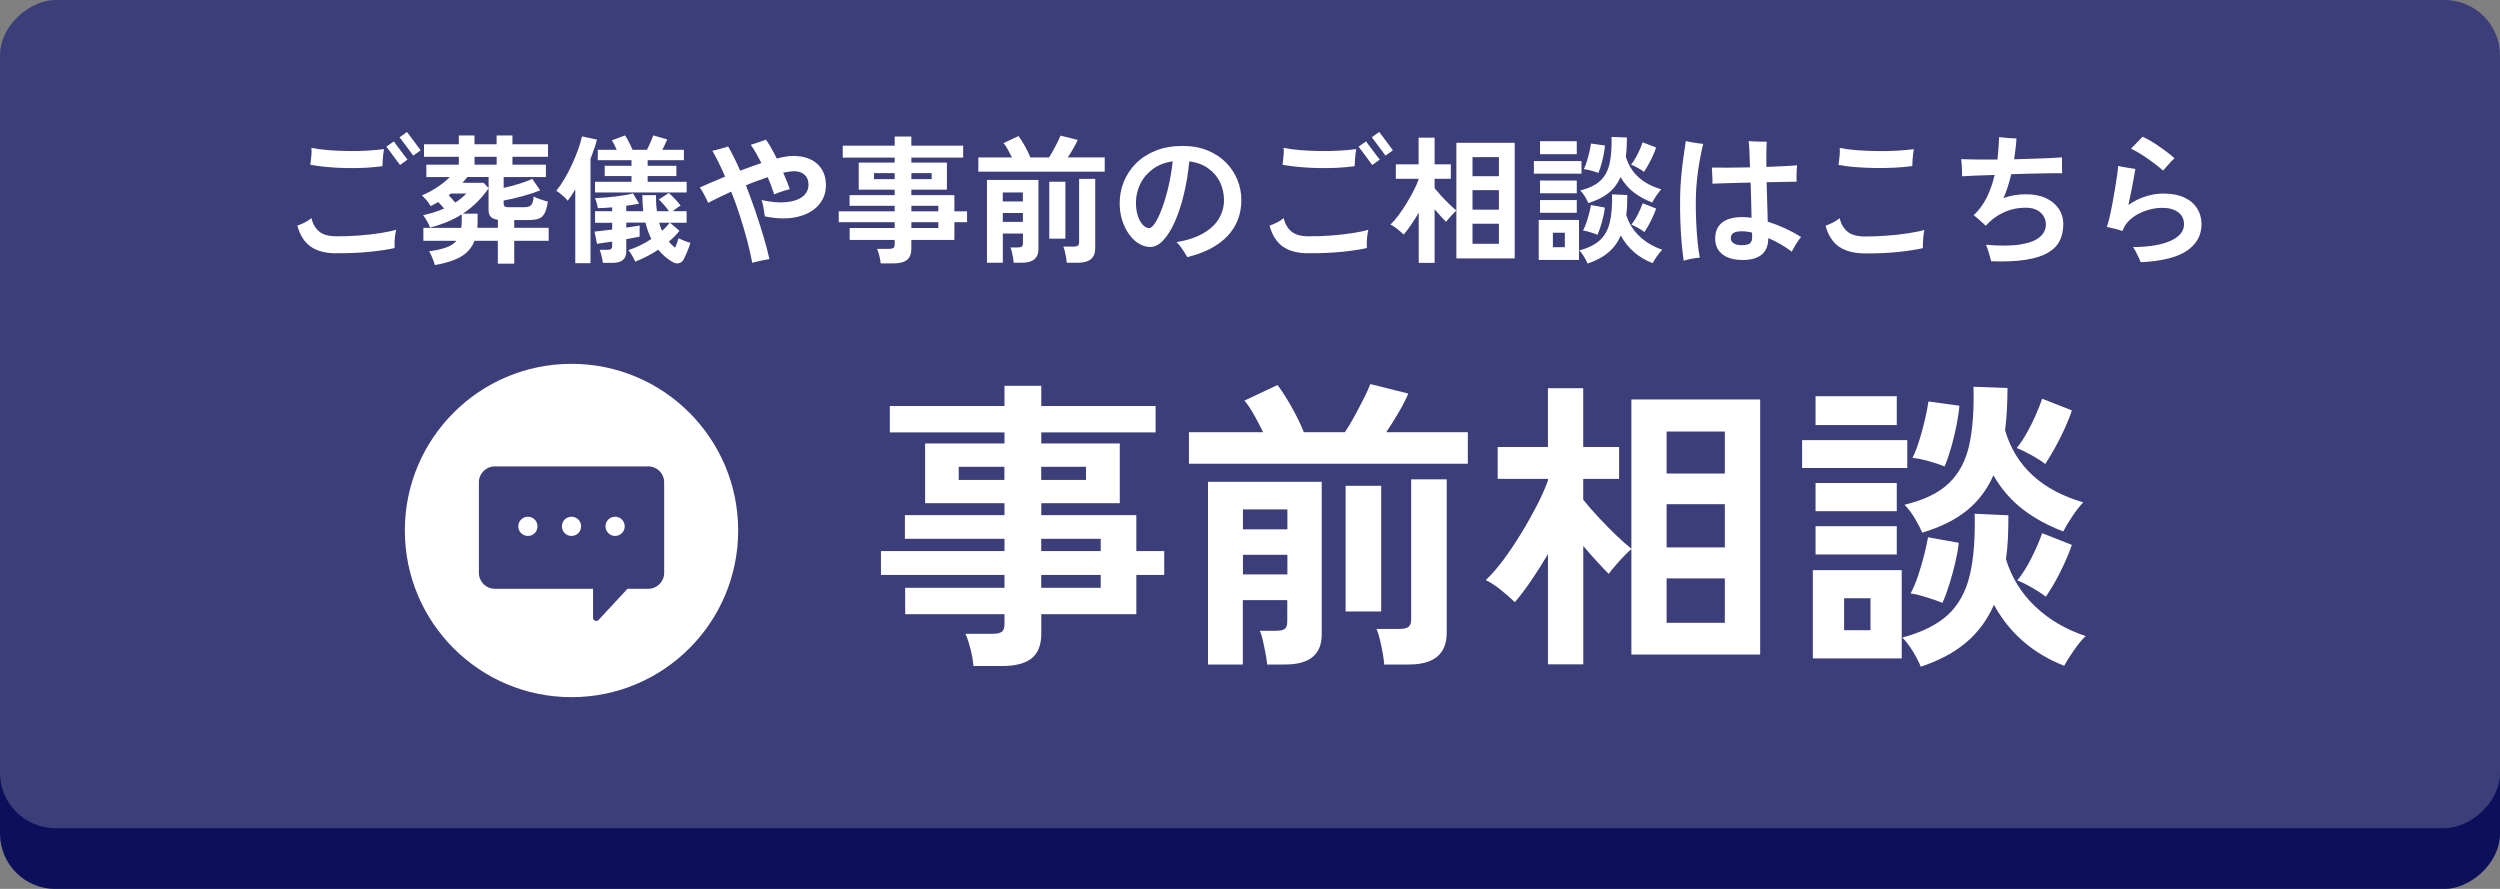
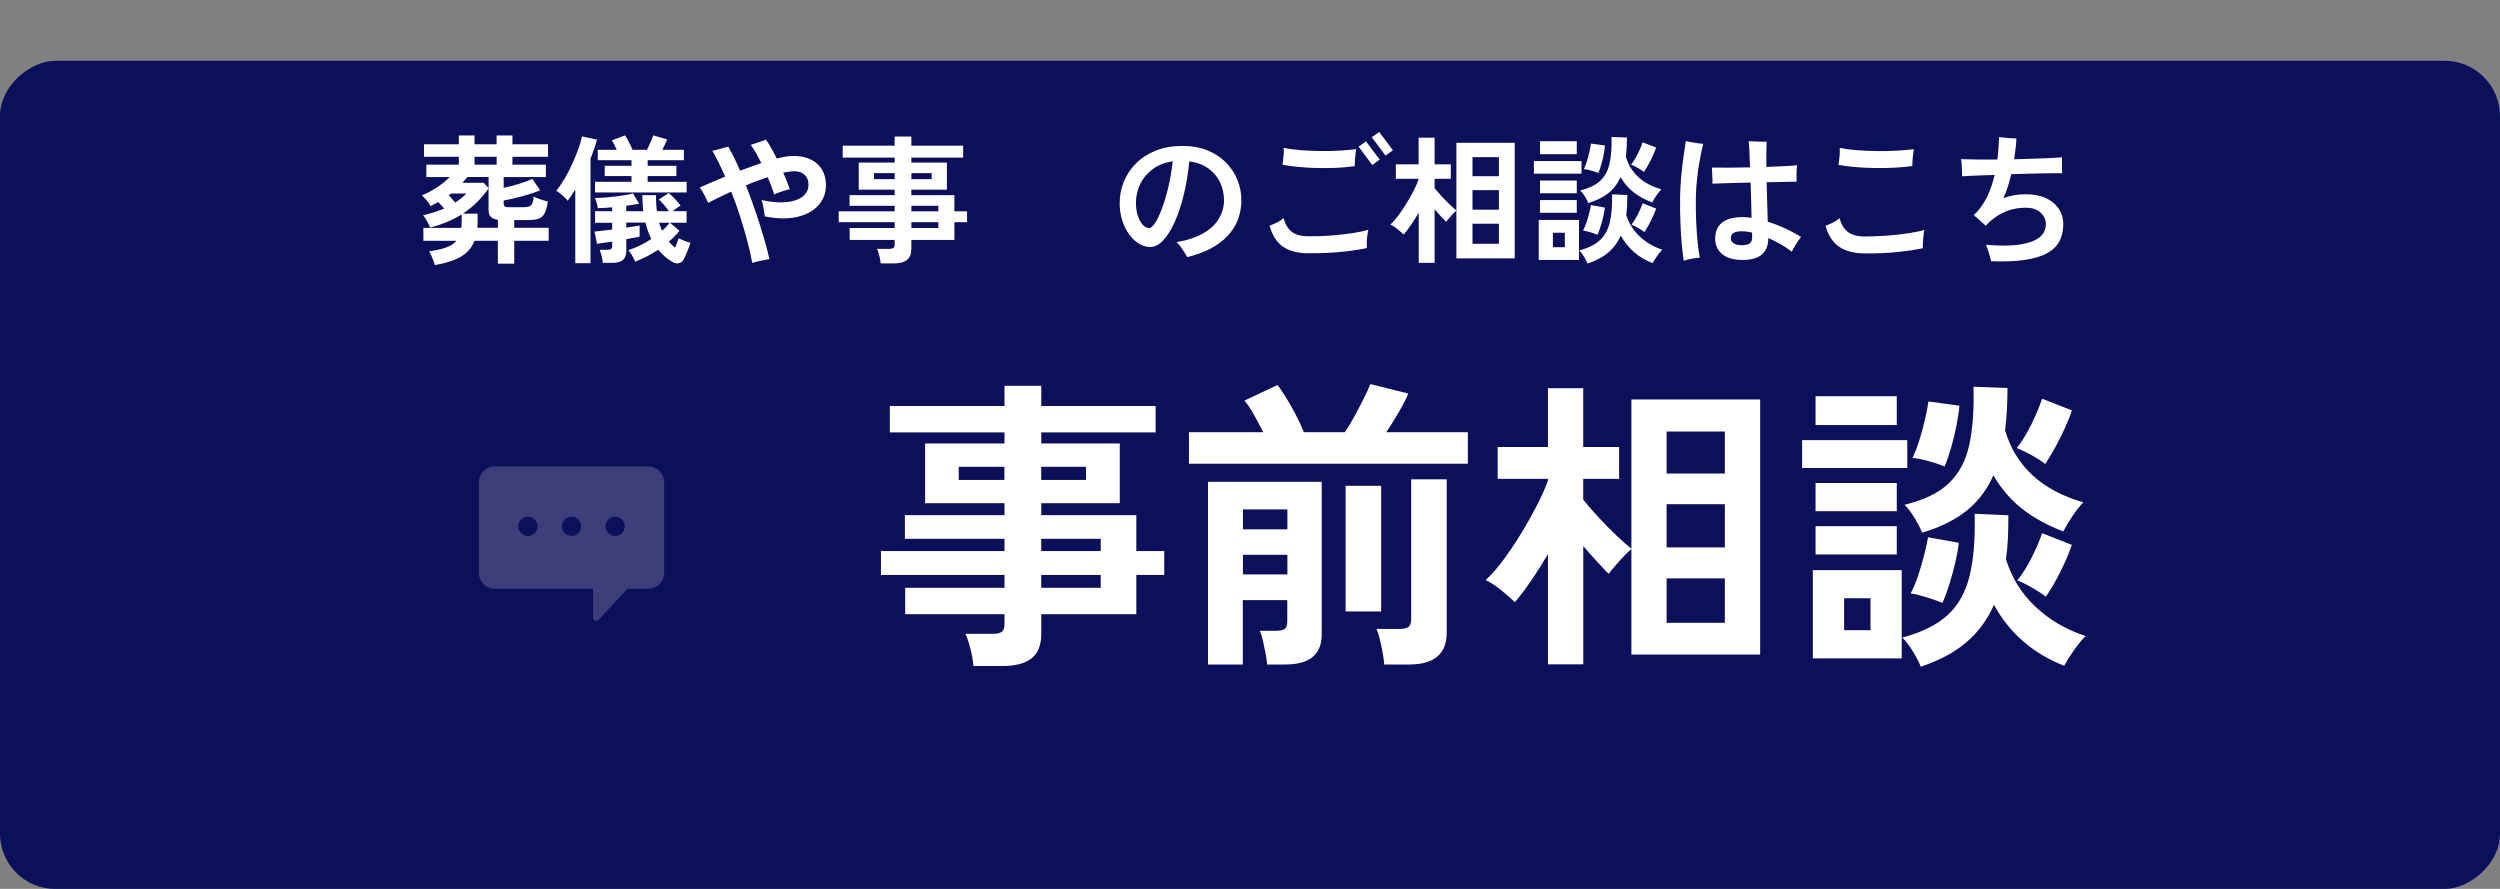
<svg xmlns="http://www.w3.org/2000/svg" id="_レイヤー_1" viewBox="0 0 450 160">
  <rect x="0" y="0" width="450" height="160" fill="#808080" stroke="none" />
  <defs>
    <style>.cls-1{fill:#fff;}.cls-2{fill:#3b3e79;}.cls-3{fill:#0c0f59;}</style>
  </defs>
  <rect class="cls-3" x="150.47" y="-139.53" width="149.07" height="450" rx="9.97" ry="9.97" transform="translate(310.47 -139.53) rotate(90)" />
-   <rect class="cls-2" x="150.47" y="-150.47" width="149.07" height="450" rx="9.97" ry="9.97" transform="translate(299.53 -150.47) rotate(90)" />
  <path class="cls-1" d="M175.22,119.89c-.07-.92-.25-1.93-.52-3.04-.28-1.1-.58-2.02-.91-2.76h4.86c.77,0,1.32-.12,1.66-.36s.5-.73.5-1.46v-1.71h-17.88v-4.75h17.88v-2.32h-22.24v-4.3h22.24v-2.21h-17.93v-4.25h17.93v-2.15h-14.29v-10.76h14.29v-1.99h-20.64v-4.75h20.64v-3.64h6.62v3.64h20.58v4.75h-20.58v1.99h14.13v10.76h-14.13v2.15h17.11v6.46h5.02v4.3h-5.02v7.06h-17.11v3.53c0,2.02-.58,3.49-1.74,4.42-1.16.92-2.92,1.38-5.27,1.38h-5.19ZM172.57,86.39h8.22v-2.37h-8.22v2.37ZM187.42,86.39h8.06v-2.37h-8.06v2.37ZM187.42,99.19h10.71v-2.21h-10.71v2.21ZM187.42,105.81h10.71v-2.32h-10.71v2.32Z" />
  <path class="cls-1" d="M214.01,83.47v-5.68h13.35c-.52-1.07-1.09-2.15-1.71-3.25-.63-1.1-1.18-1.91-1.66-2.43l5.96-2.81c.74.96,1.56,2.24,2.48,3.86.92,1.62,1.67,3.16,2.26,4.63h7.39c.55-.81,1.12-1.76,1.71-2.84.59-1.08,1.15-2.15,1.68-3.2.53-1.05.93-1.92,1.19-2.62l6.84,1.71c-.41.96-.97,2.07-1.71,3.34-.74,1.27-1.49,2.47-2.26,3.61h14.68v5.68h-50.21ZM217.44,119.61v-32.89h20.47v27.48c0,3.61-2.19,5.41-6.57,5.41h-3.26c-.04-.55-.13-1.21-.28-1.99-.15-.77-.3-1.54-.47-2.29-.17-.75-.36-1.35-.58-1.79h2.92c.74,0,1.26-.11,1.57-.33s.47-.68.47-1.38v-3.81h-8v11.59h-6.29ZM223.73,95.28h8v-3.59h-8v3.59ZM223.73,103.39h8v-3.53h-8v3.53ZM242.21,110.06v-22.62h6.4v22.62h-6.4ZM249.16,119.61c-.04-.59-.13-1.29-.28-2.1-.15-.81-.31-1.61-.5-2.4-.18-.79-.39-1.42-.61-1.9h4.14c.74,0,1.27-.12,1.6-.36s.5-.71.5-1.41v-25.16h6.4v27.59c0,3.83-2.26,5.74-6.79,5.74h-4.47Z" />
  <path class="cls-1" d="M278.63,119.61v-19.87c-.99,1.69-2.01,3.29-3.04,4.8-1.03,1.51-2.01,2.8-2.92,3.86-.66-.66-1.5-1.4-2.51-2.21-1.01-.81-1.92-1.4-2.73-1.77.99-.92,2.03-2.11,3.12-3.56,1.08-1.45,2.15-3.04,3.2-4.75,1.05-1.71,2-3.4,2.87-5.08.86-1.67,1.54-3.19,2.01-4.55v-.28h-9.05v-5.74h9.05v-10.59h6.35v10.59h6.46v5.74h-6.46v3.75c.77.96,1.69,2.01,2.76,3.17,1.07,1.16,2.14,2.25,3.23,3.28,1.08,1.03,1.98,1.82,2.68,2.37v-26.87h23.18v45.91h-23.18v-18.98c-.41.33-.87.78-1.41,1.35s-1.05,1.14-1.54,1.71c-.5.57-.87,1.04-1.13,1.41-.59-.59-1.29-1.33-2.1-2.21-.81-.88-1.64-1.82-2.48-2.81v21.3h-6.35ZM299.99,85.23h10.48v-7.56h-10.48v7.56ZM299.99,98.53h10.48v-7.78h-10.48v7.78ZM299.99,112.11h10.48v-8h-10.48v8Z" />
  <path class="cls-1" d="M324.38,84.24v-5.02h18.93v5.02h-18.93ZM326.31,118.51v-15.89h16v15.89h-16ZM326.8,76.51v-5.19h14.62v5.19h-14.62ZM326.8,92.02v-5.08h14.62v5.08h-14.62ZM326.8,99.8v-5.08h14.62v5.08h-14.62ZM331.94,113.43h4.75v-5.74h-4.75v5.74ZM345.73,120c-.29-.77-.75-1.67-1.38-2.7-.63-1.03-1.27-1.88-1.93-2.54,3.57-.96,6.31-2.33,8.22-4.11,1.91-1.78,3.22-4.16,3.92-7.12.7-2.96.99-6.65.88-11.06l6.07.28c0,1.44-.03,2.81-.08,4.14-.06,1.32-.18,2.58-.36,3.75.99,3.27,2.74,6.11,5.24,8.5s5.54,4.17,9.11,5.35c-.63.59-1.32,1.43-2.1,2.54s-1.36,2.04-1.77,2.81c-5.63-2.21-9.84-5.87-12.64-10.98-1.18,2.69-2.83,4.94-4.97,6.76s-4.88,3.28-8.22,4.39ZM346.01,95.88c-.33-.77-.78-1.64-1.35-2.59-.57-.96-1.19-1.77-1.85-2.43,3.53-.85,6.21-2.15,8.03-3.92,1.82-1.77,3.03-4.07,3.64-6.92.61-2.85.86-6.32.75-10.4l6.12.22c0,1.4-.04,2.73-.11,4-.07,1.27-.18,2.47-.33,3.61,1.91,6.48,6.6,10.8,14.07,12.97-.63.66-1.28,1.5-1.96,2.51-.68,1.01-1.22,1.92-1.63,2.73-2.8-1.07-5.23-2.4-7.31-4-2.08-1.6-3.83-3.63-5.27-6.1-1.14,2.58-2.74,4.69-4.8,6.35-2.06,1.66-4.73,2.98-8,3.97ZM349.65,108.52c-.81-.33-1.78-.67-2.9-1.02s-2.07-.58-2.84-.69c.48-.88.93-1.95,1.35-3.2.42-1.25.79-2.5,1.1-3.75.31-1.25.54-2.3.69-3.15l5.52.99c-.07.92-.27,2.05-.58,3.39-.31,1.34-.67,2.68-1.08,4-.41,1.32-.83,2.46-1.27,3.42ZM350.04,83.96c-.81-.33-1.78-.65-2.92-.97-1.14-.31-2.1-.5-2.87-.58.44-.88.86-1.95,1.24-3.2.39-1.25.73-2.51,1.02-3.78.29-1.27.5-2.33.61-3.17l5.57.77c-.07.92-.24,2.06-.5,3.42-.26,1.36-.58,2.71-.97,4.06-.39,1.34-.78,2.49-1.19,3.45ZM368.14,83.52c-.59-.48-1.42-1.01-2.48-1.6-1.07-.59-1.95-1.01-2.65-1.27.62-.77,1.23-1.68,1.82-2.73.59-1.05,1.12-2.12,1.6-3.2.48-1.08.86-2.07,1.16-2.95l5.35,2.1c-.29.92-.71,1.97-1.24,3.14-.53,1.18-1.11,2.34-1.74,3.48-.63,1.14-1.23,2.15-1.82,3.04ZM368.25,107.41c-.59-.48-1.42-1.02-2.48-1.63s-1.95-1.04-2.65-1.3c.92-1.14,1.78-2.52,2.59-4.14.81-1.62,1.43-3.07,1.88-4.36l5.35,2.1c-.48,1.4-1.15,2.97-2.01,4.72-.87,1.75-1.76,3.28-2.68,4.61Z" />
-   <circle class="cls-1" cx="102.87" cy="95.49" r="30" />
  <path class="cls-2" d="M116.68,83.95h-27.62c-1.57,0-2.86,1.28-2.86,2.86v16.31c0,1.57,1.28,2.86,2.86,2.86h17.69v5.22c0,.23.14.45.36.53.07.03.14.04.21.04.16,0,.31-.06.42-.18l5.21-5.61h3.74c1.57,0,2.86-1.28,2.86-2.86v-16.31c0-1.58-1.28-2.86-2.86-2.86ZM95.02,96.47c-.95,0-1.73-.77-1.73-1.73,0-.95.77-1.73,1.73-1.73s1.73.77,1.73,1.73-.77,1.73-1.73,1.73ZM102.87,96.47c-.96,0-1.73-.77-1.73-1.73s.77-1.73,1.73-1.73,1.73.77,1.73,1.73c0,.96-.77,1.73-1.73,1.73ZM110.72,96.47c-.96,0-1.73-.77-1.73-1.73,0-.96.77-1.73,1.73-1.73s1.73.77,1.73,1.73-.77,1.73-1.73,1.73Z" />
-   <path class="cls-1" d="M60.42,45.59c-1.87-.02-3.36-.41-4.49-1.19-1.12-.78-1.93-2.04-2.41-3.79.4-.13.83-.31,1.29-.54.46-.23.87-.5,1.24-.81.25,1.03.71,1.83,1.39,2.4.67.57,1.67.86,2.99.87,1.42.02,2.83-.03,4.23-.14s2.68-.25,3.85-.44c1.17-.18,2.1-.38,2.8-.6-.08.32-.15.69-.2,1.11-.05.43-.08.83-.09,1.23,0,.39,0,.71.01.96-1.18.27-2.69.49-4.52.68-1.83.18-3.86.27-6.08.25ZM68.85,29.91c-.95.13-1.99.23-3.11.29-1.12.06-2.28.08-3.46.05-1.18-.02-2.32-.09-3.42-.19-1.1-.1-2.1-.23-3-.4,0-.03,0-.08.02-.15.05-.45.1-.94.16-1.46.06-.52.06-1,.01-1.44.85.18,1.85.32,2.99.41,1.14.09,2.33.15,3.56.16,1.23.02,2.42,0,3.56-.07,1.14-.07,2.13-.16,2.96-.27-.05.25-.1.57-.14.96s-.07.78-.1,1.17c-.03.39-.04.7-.04.94ZM72.02,29.71s-.13-.16-.3-.39c-.17-.23-.36-.49-.59-.8-.23-.31-.45-.62-.69-.93-.23-.31-.43-.57-.6-.8-.17-.23-.27-.35-.3-.39l1.35-.95s.17.24.41.56c.24.32.51.69.81,1.09s.57.76.81,1.07c.24.32.39.5.44.55l-1.35.98ZM74.4,28.01s-.13-.16-.3-.39c-.17-.22-.36-.49-.59-.8-.23-.31-.45-.62-.69-.92-.23-.31-.43-.58-.6-.8-.17-.23-.27-.35-.3-.39l1.33-.95s.2.24.44.56c.24.33.51.69.81,1.09s.57.76.81,1.09c.24.33.38.51.41.56l-1.33.95Z" />
  <path class="cls-1" d="M78.27,47.71c-.12-.43-.27-.89-.48-1.37-.2-.48-.38-.85-.55-1.1,1.28-.18,2.32-.42,3.11-.71s1.4-.69,1.81-1.19h-5.95v-2.33h6.82c.05-.4.08-.83.08-1.27v-1.15c-.82.52-1.7.97-2.64,1.36s-1.96.73-3.06,1.01c-.13-.37-.31-.75-.54-1.15-.23-.4-.46-.76-.71-1.07,1.43-.32,2.69-.72,3.78-1.2-.17-.2-.34-.4-.51-.6-.17-.2-.35-.39-.54-.57-.45.25-.91.49-1.38.73-.17-.32-.4-.66-.71-1.04-.31-.37-.6-.67-.86-.89,1-.42,1.93-.91,2.79-1.49.86-.58,1.6-1.18,2.24-1.81h-4.23v-2.23h5.85v-1.42h-6.27v-2.25h6.27v-1.58h2.82v1.58h3.98v-1.58h2.85v1.58h6.4v2.25h-6.4v1.42h6.02v2.23h-7.6v1.95c.8-.17,1.68-.4,2.64-.69.96-.29,1.8-.6,2.51-.94l1.42,2.08c-.92.37-1.97.71-3.16,1.04-1.19.32-2.33.59-3.41.79v.55c0,.22.06.38.18.49.12.11.34.16.67.16h2.8c.58,0,1-.11,1.26-.34s.42-.75.49-1.59c.28.17.69.34,1.21.51.52.18.97.31,1.34.41-.15,1-.36,1.73-.64,2.2-.27.47-.64.77-1.1.91-.46.14-1.05.21-1.79.21h-2.52v1.4h6.2v2.33h-6.2v4.12h-2.95v-4.12h-4.2c-.47,1.22-1.27,2.16-2.41,2.84-1.14.67-2.72,1.19-4.74,1.54ZM81.95,36.46c.77-.5,1.43-1.04,2-1.62h-2.78c-.07.05-.13.1-.2.15-.07.05-.13.1-.2.15.18.22.38.44.59.66s.4.45.59.66ZM87.95,33.86v-2h-3.85c-.12.18-.25.36-.4.52-.15.17-.3.34-.45.52h3.8l.9.95ZM85.92,41.01h3.7v-1.45c-.6-.08-1.03-.26-1.29-.54-.26-.28-.39-.69-.39-1.24v-3.87c-.6.87-1.28,1.68-2.05,2.45s-1.62,1.47-2.57,2.1h2.65v1.27c0,.22,0,.43-.01.65,0,.22-.02.42-.04.62ZM85.42,29.64h3.98v-1.42h-3.98v1.42Z" />
  <path class="cls-1" d="M103.55,47.36v-13.27c-.22.37-.44.72-.67,1.07s-.47.68-.7.98c-.12-.18-.3-.39-.55-.62s-.51-.46-.77-.67c-.27-.22-.51-.38-.73-.5.5-.62,1-1.34,1.49-2.18.49-.83.95-1.7,1.36-2.61.42-.91.78-1.8,1.09-2.66.31-.87.54-1.65.69-2.35l2.7.58c-.13.52-.3,1.07-.51,1.65-.21.58-.43,1.19-.66,1.83v18.77h-2.73ZM108.52,47.34c-.03-.33-.11-.75-.23-1.24s-.23-.87-.35-1.14h1.45c.28,0,.49-.05.61-.15.12-.1.19-.28.19-.55v-.77c-.52.07-1.02.14-1.5.21-.48.08-.89.14-1.23.19l-.45-2.2c.37-.03.83-.09,1.4-.16.57-.08,1.16-.15,1.78-.21v-1.22h-3.08v-2.08h3.08v-.7c-.45.03-.9.07-1.34.1-.44.03-.85.05-1.24.05-.02-.13-.05-.33-.11-.58-.06-.25-.12-.49-.2-.73-.08-.23-.15-.4-.21-.5.55-.02,1.15-.05,1.8-.1.65-.05,1.3-.12,1.95-.2s1.25-.17,1.8-.26c.55-.09.98-.19,1.3-.29l1.1,1.85c-.32.07-.67.13-1.07.19-.4.06-.82.12-1.25.19v.98h3.07c-.05-.45-.09-.92-.12-1.4s-.05-.98-.05-1.5h2.45c0,.53.01,1.04.04,1.52.03.48.07.94.14,1.37h2.15c-.23-.35-.52-.72-.86-1.11-.34-.39-.66-.72-.96-.99l1.8-1.17c.38.33.77.7,1.15,1.11.38.41.71.8.98,1.16-.17.08-.39.23-.66.42-.27.2-.53.39-.76.58h2.5v2.08h-3l1.72,1.45c-.53.68-1.17,1.33-1.92,1.95.18.22.37.41.55.59s.38.35.58.51c.13-.32.25-.62.36-.91s.2-.55.26-.79c.23.12.58.27,1.02.45.45.18.83.31,1.12.37-.17.52-.36,1.05-.59,1.6-.23.55-.44,1.02-.64,1.4-.18.35-.47.57-.86.67s-.83,0-1.31-.33c-.9-.55-1.7-1.25-2.4-2.1-.67.45-1.35.85-2.06,1.21-.71.36-1.4.67-2.09.94-.13-.33-.32-.7-.55-1.1s-.46-.73-.67-.98c1.45-.47,2.82-1.13,4.12-2-.43-.88-.78-1.87-1.05-2.95h-3.45v.9c.5-.08.96-.15,1.38-.21.42-.06.76-.11,1.02-.16v2c-.3.07-.66.14-1.08.21s-.86.15-1.32.24v2.15c0,.73-.21,1.27-.62,1.61-.42.34-1.05.51-1.9.51h-1.68ZM107.1,34.64v-1.92h6.57v-1.03h-4.82v-1.85h4.82v-1h-6.07v-1.87h3.42c-.15-.32-.3-.63-.46-.95-.16-.32-.3-.57-.44-.75l2.38-.9c.13.18.29.43.46.75.18.32.35.64.51.98.17.33.3.62.4.87h2.58c.2-.38.42-.85.65-1.39.23-.54.4-.95.5-1.21l2.5.73c-.25.58-.54,1.21-.88,1.87h3.88v1.87h-6.52v1h5.17v1.85h-5.17v1.03h7.02v1.92h-16.5ZM119.17,41.54c.27-.23.52-.47.75-.71.23-.24.44-.49.62-.74h-1.9c.15.5.33.98.52,1.45Z" />
  <path class="cls-1" d="M135.4,47.29c-.22-1.22-.52-2.54-.9-3.98-.38-1.43-.82-2.9-1.3-4.41-.48-1.51-1.01-2.98-1.58-4.41-.83.38-1.61.75-2.33,1.1-.72.35-1.32.66-1.82.92-.17-.38-.39-.85-.68-1.4-.28-.55-.56-1.01-.82-1.37.5-.23,1.15-.52,1.94-.85.79-.33,1.66-.7,2.61-1.1-.38-.88-.77-1.72-1.15-2.5-.38-.78-.77-1.5-1.15-2.15.4-.08.88-.2,1.45-.36s1.03-.3,1.4-.41c.33.57.68,1.22,1.05,1.96.37.74.73,1.54,1.1,2.39.63-.23,1.27-.47,1.92-.7s1.28-.46,1.9-.67c-.32-.63-.63-1.23-.95-1.79-.32-.56-.63-1.05-.95-1.49.25-.08.55-.18.89-.29.34-.11.68-.22,1.01-.34.33-.12.61-.22.83-.3.3.42.62.92.95,1.5.33.58.67,1.22,1,1.9.58-.15,1.12-.27,1.62-.35.5-.08.93-.12,1.3-.12,1.88,0,3.34.48,4.38,1.44,1.03.96,1.55,2.23,1.55,3.81,0,1.42-.45,2.63-1.36,3.64-.91,1.01-2.18,1.7-3.83,2.09-1.64.38-3.58.35-5.81-.1-.03-.27-.08-.59-.14-.96-.06-.37-.12-.75-.2-1.11-.07-.37-.16-.66-.26-.87,1.75.38,3.26.51,4.52.37,1.27-.13,2.24-.48,2.92-1.02.68-.55,1.02-1.25,1.02-2.1,0-.78-.25-1.4-.76-1.84-.51-.44-1.2-.64-2.09-.59-.25.02-.52.05-.8.09-.28.04-.58.1-.9.16.23.52.45,1.03.65,1.54.2.51.38.99.52,1.44-.23.05-.53.13-.89.24-.36.11-.71.22-1.06.35s-.63.24-.85.34c-.15-.48-.33-.99-.52-1.53-.2-.53-.42-1.06-.65-1.57-.62.22-1.26.45-1.93.69s-1.32.5-1.98.79c.6,1.53,1.18,3.11,1.73,4.72.55,1.62,1.04,3.16,1.48,4.64.43,1.48.77,2.78,1.02,3.91-.43.07-.95.16-1.54.29s-1.12.25-1.59.39Z" />
  <path class="cls-1" d="M158.52,47.41c-.03-.42-.11-.87-.24-1.37s-.26-.92-.41-1.25h2.2c.35,0,.6-.05.75-.16.15-.11.22-.33.22-.66v-.78h-8.1v-2.15h8.1v-1.05h-10.07v-1.95h10.07v-1h-8.12v-1.92h8.12v-.98h-6.47v-4.87h6.47v-.9h-9.35v-2.15h9.35v-1.65h3v1.65h9.33v2.15h-9.33v.9h6.4v4.87h-6.4v.98h7.75v2.92h2.28v1.95h-2.28v3.2h-7.75v1.6c0,.92-.26,1.58-.79,2-.53.42-1.32.62-2.39.62h-2.35ZM157.32,32.24h3.72v-1.08h-3.72v1.08ZM164.05,32.24h3.65v-1.08h-3.65v1.08ZM164.05,38.04h4.85v-1h-4.85v1ZM164.05,41.04h4.85v-1.05h-4.85v1.05Z" />
-   <path class="cls-1" d="M176.1,30.91v-2.57h6.05c-.23-.48-.49-.98-.77-1.48-.28-.5-.53-.87-.75-1.1l2.7-1.27c.33.43.71,1.02,1.12,1.75.42.73.76,1.43,1.02,2.1h3.35c.25-.37.51-.8.77-1.29.27-.49.52-.98.76-1.45s.42-.87.54-1.19l3.1.77c-.18.43-.44.94-.77,1.51-.33.58-.68,1.12-1.02,1.64h6.65v2.57h-22.75ZM177.65,47.29v-14.9h9.27v12.45c0,1.63-.99,2.45-2.97,2.45h-1.48c-.02-.25-.06-.55-.12-.9-.07-.35-.14-.7-.21-1.04-.08-.34-.16-.61-.26-.81h1.33c.33,0,.57-.05.71-.15.14-.1.21-.31.21-.62v-1.73h-3.62v5.25h-2.85ZM180.5,36.26h3.62v-1.62h-3.62v1.62ZM180.5,39.94h3.62v-1.6h-3.62v1.6ZM188.87,42.96v-10.25h2.9v10.25h-2.9ZM192.02,47.29c-.02-.27-.06-.58-.12-.95-.07-.37-.14-.73-.23-1.09-.08-.36-.17-.65-.27-.86h1.88c.33,0,.58-.05.73-.16.15-.11.23-.32.23-.64v-11.4h2.9v12.5c0,1.73-1.02,2.6-3.08,2.6h-2.02Z" />
  <path class="cls-1" d="M213.72,46.31c-.13-.25-.31-.55-.52-.89-.22-.34-.45-.68-.69-1.01-.24-.33-.49-.61-.74-.82,2.02-.35,3.65-.9,4.91-1.65,1.26-.75,2.18-1.63,2.76-2.65.58-1.02.88-2.1.88-3.25s-.25-2.3-.74-3.29c-.49-.99-1.2-1.81-2.12-2.46-.92-.65-2.05-1.07-3.39-1.25-.2,2.12-.53,4.1-.98,5.96-.45,1.86-.99,3.5-1.62,4.91-.63,1.42-1.33,2.53-2.08,3.34-.75.81-1.53,1.21-2.35,1.21-.67,0-1.33-.19-1.99-.58-.66-.38-1.25-.93-1.77-1.64-.52-.71-.95-1.55-1.26-2.51-.32-.97-.48-2.02-.48-3.18,0-1.33.25-2.62.75-3.85s1.23-2.33,2.2-3.3,2.15-1.73,3.55-2.29c1.4-.56,3-.84,4.8-.84,1.7,0,3.21.27,4.52.81,1.32.54,2.42,1.27,3.33,2.19.9.92,1.58,1.96,2.05,3.12.47,1.17.7,2.37.7,3.62,0,2.55-.83,4.7-2.48,6.46-1.65,1.76-4.07,3.03-7.25,3.81ZM206.87,41.06c.28,0,.62-.29,1.01-.87.39-.58.8-1.41,1.21-2.49.42-1.08.8-2.35,1.16-3.81.36-1.47.64-3.08.84-4.85-1.42.2-2.62.67-3.61,1.41-.99.74-1.74,1.64-2.25,2.7s-.76,2.17-.76,3.34c0,.9.12,1.7.35,2.39.23.69.53,1.23.9,1.61.37.38.75.57,1.15.57Z" />
  <path class="cls-1" d="M235.42,45.59c-1.87-.02-3.36-.41-4.49-1.19-1.12-.78-1.93-2.04-2.41-3.79.4-.13.83-.31,1.29-.54.46-.23.87-.5,1.24-.81.25,1.03.71,1.83,1.39,2.4.67.57,1.67.86,2.99.87,1.42.02,2.83-.03,4.23-.14s2.68-.25,3.85-.44c1.17-.18,2.1-.38,2.8-.6-.08.32-.15.69-.2,1.11-.05.43-.08.83-.09,1.23,0,.39,0,.71.01.96-1.18.27-2.69.49-4.52.68-1.83.18-3.86.27-6.08.25ZM243.85,29.91c-.95.13-1.99.23-3.11.29-1.12.06-2.28.08-3.46.05-1.18-.02-2.32-.09-3.42-.19-1.1-.1-2.1-.23-3-.4,0-.03,0-.08.02-.15.05-.45.1-.94.16-1.46.06-.52.06-1,.01-1.44.85.18,1.85.32,2.99.41,1.14.09,2.33.15,3.56.16,1.23.02,2.42,0,3.56-.07,1.14-.07,2.13-.16,2.96-.27-.05.25-.1.57-.14.96s-.07.78-.1,1.17c-.03.39-.04.7-.04.94ZM247.02,29.71s-.13-.16-.3-.39c-.17-.23-.36-.49-.59-.8-.23-.31-.45-.62-.69-.93-.23-.31-.43-.57-.6-.8-.17-.23-.27-.35-.3-.39l1.35-.95s.17.24.41.56c.24.32.51.69.81,1.09s.57.76.81,1.07c.24.32.39.5.44.55l-1.35.98ZM249.4,28.01s-.13-.16-.3-.39c-.17-.22-.36-.49-.59-.8-.23-.31-.45-.62-.69-.92-.23-.31-.43-.58-.6-.8-.17-.23-.27-.35-.3-.39l1.33-.95s.2.24.44.56c.24.33.51.69.81,1.09s.57.76.81,1.09c.24.33.38.51.41.56l-1.33.95Z" />
  <path class="cls-1" d="M255.37,47.29v-9c-.45.77-.91,1.49-1.38,2.18-.47.68-.91,1.27-1.33,1.75-.3-.3-.68-.63-1.14-1-.46-.37-.87-.63-1.24-.8.45-.42.92-.95,1.41-1.61.49-.66.98-1.37,1.45-2.15.48-.78.91-1.54,1.3-2.3.39-.76.7-1.45.91-2.06v-.12h-4.1v-2.6h4.1v-4.8h2.88v4.8h2.92v2.6h-2.92v1.7c.35.43.77.91,1.25,1.44s.97,1.02,1.46,1.49c.49.47.9.83,1.21,1.08v-12.18h10.5v20.8h-10.5v-8.6c-.18.15-.4.35-.64.61-.24.26-.48.52-.7.78s-.4.47-.51.64c-.27-.27-.58-.6-.95-1-.37-.4-.74-.82-1.12-1.27v9.65h-2.88ZM265.05,31.71h4.75v-3.43h-4.75v3.43ZM265.05,37.74h4.75v-3.52h-4.75v3.52ZM265.05,43.89h4.75v-3.62h-4.75v3.62Z" />
  <path class="cls-1" d="M276.1,31.26v-2.27h8.57v2.27h-8.57ZM276.97,46.79v-7.2h7.25v7.2h-7.25ZM277.2,27.76v-2.35h6.62v2.35h-6.62ZM277.2,34.79v-2.3h6.62v2.3h-6.62ZM277.2,38.31v-2.3h6.62v2.3h-6.62ZM279.52,44.49h2.15v-2.6h-2.15v2.6ZM285.77,47.46c-.13-.35-.34-.76-.62-1.23-.28-.47-.57-.85-.88-1.15,1.62-.43,2.86-1.05,3.73-1.86.87-.81,1.46-1.88,1.77-3.23.32-1.34.45-3.01.4-5.01l2.75.12c0,.65-.01,1.27-.04,1.87-.03.6-.08,1.17-.16,1.7.45,1.48,1.24,2.77,2.38,3.85,1.13,1.08,2.51,1.89,4.12,2.43-.28.27-.6.65-.95,1.15s-.62.92-.8,1.27c-2.55-1-4.46-2.66-5.73-4.98-.53,1.22-1.28,2.24-2.25,3.06-.97.83-2.21,1.49-3.73,1.99ZM285.9,36.54c-.15-.35-.35-.74-.61-1.17-.26-.43-.54-.8-.84-1.1,1.6-.38,2.81-.98,3.64-1.77.83-.8,1.38-1.85,1.65-3.14.28-1.29.39-2.86.34-4.71l2.77.1c0,.63-.02,1.24-.05,1.81-.03.57-.08,1.12-.15,1.64.87,2.93,2.99,4.89,6.38,5.87-.28.3-.58.68-.89,1.14-.31.46-.55.87-.74,1.24-1.27-.48-2.37-1.09-3.31-1.81-.94-.72-1.74-1.65-2.39-2.76-.52,1.17-1.24,2.12-2.18,2.87-.93.75-2.14,1.35-3.62,1.8ZM287.55,42.26c-.37-.15-.8-.3-1.31-.46-.51-.16-.94-.26-1.29-.31.22-.4.42-.88.61-1.45.19-.57.36-1.13.5-1.7s.25-1.04.31-1.43l2.5.45c-.03.42-.12.93-.26,1.54s-.3,1.21-.49,1.81c-.18.6-.38,1.12-.58,1.55ZM287.72,31.14c-.37-.15-.81-.3-1.33-.44s-.95-.23-1.3-.26c.2-.4.39-.88.56-1.45.17-.57.33-1.14.46-1.71.13-.58.23-1.05.27-1.44l2.52.35c-.03.42-.11.93-.22,1.55-.12.62-.26,1.23-.44,1.84-.18.61-.35,1.13-.54,1.56ZM295.92,30.94c-.27-.22-.64-.46-1.12-.72s-.88-.46-1.2-.58c.28-.35.56-.76.82-1.24.27-.48.51-.96.73-1.45.22-.49.39-.94.52-1.34l2.43.95c-.13.42-.32.89-.56,1.43-.24.53-.5,1.06-.79,1.57-.28.52-.56.98-.83,1.37ZM295.97,41.76c-.27-.22-.64-.46-1.12-.74-.48-.28-.88-.47-1.2-.59.42-.52.81-1.14,1.18-1.87.37-.73.65-1.39.85-1.97l2.43.95c-.22.63-.52,1.35-.91,2.14s-.8,1.49-1.21,2.09Z" />
  <path class="cls-1" d="M303.07,46.94c-.13-.83-.25-1.84-.36-3.02-.11-1.18-.19-2.5-.24-3.94-.05-1.44-.07-2.95-.05-4.51.02-1.25.08-2.5.2-3.75.12-1.25.25-2.42.41-3.51.16-1.09.3-2.03.41-2.81.27.05.59.11.97.19s.77.14,1.16.19.73.09,1.01.12c-.2.78-.4,1.71-.6,2.79-.2,1.07-.37,2.21-.5,3.41-.13,1.2-.21,2.37-.23,3.52-.02,1.45,0,2.86.06,4.24.06,1.37.15,2.62.26,3.75.12,1.12.25,2.05.4,2.76-.25.02-.56.05-.94.11-.38.06-.74.13-1.1.21s-.65.17-.89.25ZM313.65,46.79c-1.55,0-2.76-.34-3.62-1.02s-1.3-1.63-1.3-2.85.41-2.18,1.24-2.85c.83-.67,2.07-1,3.74-1,.25,0,.51.01.77.04.27.02.53.05.8.09-.02-.92-.04-1.92-.07-3.02-.03-1.1-.07-2.21-.1-3.32-1.35.03-2.65.07-3.89.1-1.24.03-2.24.07-2.99.1.02-.25.02-.57,0-.95-.02-.38-.03-.76-.05-1.12s-.03-.64-.05-.83c.73.02,1.72.02,2.96.02s2.55-.02,3.91-.05c-.03-1.13-.07-2.12-.11-2.98-.04-.85-.09-1.43-.14-1.75.27.02.61.04,1.02.06s.83.04,1.24.04h.99c-.02.28-.03.84-.05,1.66-.02.82-.02,1.79,0,2.89,1.22-.05,2.32-.1,3.32-.15s1.73-.1,2.2-.15c-.03.25-.06.56-.08.94s-.02.75-.02,1.11,0,.67.02.9c-.48.02-1.21.03-2.17.04-.97,0-2.04.03-3.23.06.03,1.27.07,2.53.11,3.8s.07,2.37.09,3.3c2.12.67,4.12,1.58,6,2.75-.28.35-.59.78-.91,1.3-.33.52-.58.97-.76,1.35-.65-.5-1.33-.95-2.05-1.36-.72-.41-1.44-.77-2.18-1.09,0,2.63-1.55,3.95-4.65,3.95ZM313.42,44.14c.82,0,1.36-.13,1.62-.39.27-.26.38-.67.35-1.24-.02-.07-.02-.15-.02-.26v-.39c-.65-.15-1.25-.23-1.8-.23-.72,0-1.23.1-1.55.31-.32.21-.48.53-.48.96,0,.37.17.66.51.89.34.23.8.34,1.36.34Z" />
  <path class="cls-1" d="M335.5,45.61c-1.87-.03-3.36-.44-4.49-1.21-1.12-.78-1.93-2.03-2.41-3.76.4-.15.83-.34,1.29-.56.46-.23.87-.5,1.24-.81.25,1.03.71,1.83,1.39,2.4.67.57,1.67.87,2.99.9,1.42,0,2.83-.05,4.23-.16s2.68-.25,3.85-.44c1.17-.18,2.1-.37,2.8-.58-.07.3-.12.66-.17,1.09-.05.43-.08.83-.1,1.23-.02.39-.02.71,0,.96-1.18.27-2.69.5-4.52.69-1.83.19-3.86.28-6.08.26ZM344.22,29.89c-.95.13-2,.23-3.16.29-1.16.06-2.35.08-3.56.06-1.22-.02-2.39-.07-3.52-.16-1.13-.09-2.15-.22-3.05-.39,0-.05,0-.12.03-.2.07-.47.12-.95.17-1.46s.06-.98.02-1.41c.83.18,1.84.32,3.01.41,1.17.09,2.4.15,3.66.16,1.27.02,2.49,0,3.66-.07,1.18-.07,2.18-.16,3.01-.27-.05.25-.1.57-.14.96s-.07.78-.1,1.16c-.03.38-.04.69-.04.92Z" />
  <path class="cls-1" d="M358.42,47.06c-.12-.42-.26-.92-.42-1.52-.17-.6-.34-1.09-.52-1.48,2.55.22,4.62.2,6.2-.06,1.58-.26,2.75-.7,3.49-1.34.74-.63,1.1-1.4,1.09-2.3-.02-.85-.35-1.56-.99-2.12-.64-.57-1.51-.85-2.61-.85-1.5,0-2.87.3-4.1.89s-2.27,1.38-3.12,2.36c-.27-.25-.62-.57-1.05-.96-.43-.39-.81-.7-1.12-.94.98-.93,1.77-2.02,2.38-3.26.6-1.24,1.06-2.57,1.38-3.99-1.27.03-2.42.07-3.46.12-1.04.05-1.85.09-2.41.12.02-.22.02-.52,0-.93-.02-.4-.04-.8-.06-1.21-.02-.41-.06-.72-.11-.94.67.03,1.58.05,2.75.06,1.17,0,2.43.01,3.8.01.15-1.33.25-2.68.3-4.05.25.03.57.07.95.11.38.04.77.07,1.16.1.39.02.73.04,1.01.04-.03.6-.09,1.22-.16,1.85-.08.63-.16,1.27-.26,1.9,1.17-.03,2.3-.07,3.41-.1,1.11-.03,2.11-.07,3.01-.11.9-.04,1.63-.09,2.2-.14-.02.33-.02.79-.01,1.37s.02,1.08.04,1.5c-.58-.02-1.36-.02-2.32,0-.97.02-2.04.04-3.23.06-1.18.02-2.39.06-3.62.11-.17.73-.37,1.46-.6,2.19s-.5,1.43-.8,2.11c.63-.23,1.28-.41,1.95-.52.67-.12,1.38-.17,2.12-.17,1.38,0,2.57.23,3.56.69s1.76,1.09,2.31,1.9c.55.81.83,1.75.83,2.81s-.21,2.1-.64,2.96c-.42.86-1.13,1.58-2.12,2.16s-2.32,1.01-3.98,1.27-3.72.36-6.19.27Z" />
-   <path class="cls-1" d="M385.32,47.21c-.08-.25-.21-.55-.38-.9-.17-.35-.34-.7-.51-1.04-.17-.34-.35-.6-.51-.79,2.93-.03,5.2-.41,6.8-1.14s2.4-1.71,2.4-2.96c0-.95-.36-1.68-1.08-2.2-.72-.52-1.67-.77-2.85-.77-.67,0-1.37.09-2.11.27-.74.18-1.45.45-2.14.8-.68.35-1.28.79-1.79,1.31-.51.52-.88,1.13-1.11,1.81l-.02-.02c-.38-.15-.86-.29-1.44-.43-.57-.13-1.03-.23-1.36-.3.17-.43.33-1.01.5-1.74.17-.72.33-1.52.5-2.4.17-.87.32-1.75.46-2.62s.27-1.68.38-2.42.18-1.35.21-1.81c.38.1.89.2,1.52.3s1.16.18,1.58.25c-.12.73-.29,1.7-.52,2.89-.23,1.19-.48,2.39-.73,3.59.88-.63,1.88-1.13,2.98-1.5,1.1-.37,2.19-.55,3.27-.55,1.52,0,2.78.24,3.8.71s1.79,1.13,2.31,1.96c.53.83.79,1.79.79,2.87,0,1.98-.88,3.57-2.64,4.76-1.76,1.19-4.53,1.88-8.31,2.06ZM389.35,30.71c-.43-.4-.99-.86-1.68-1.37s-1.39-1.01-2.12-1.48c-.73-.47-1.39-.83-1.97-1.1.28-.28.62-.63,1.01-1.04.39-.41.75-.78,1.06-1.11.62.27,1.27.62,1.98,1.07.7.45,1.38.92,2.05,1.41.67.49,1.24.95,1.73,1.39-.2.18-.43.42-.7.7-.27.28-.52.56-.76.84-.24.27-.44.5-.59.69Z" />
</svg>